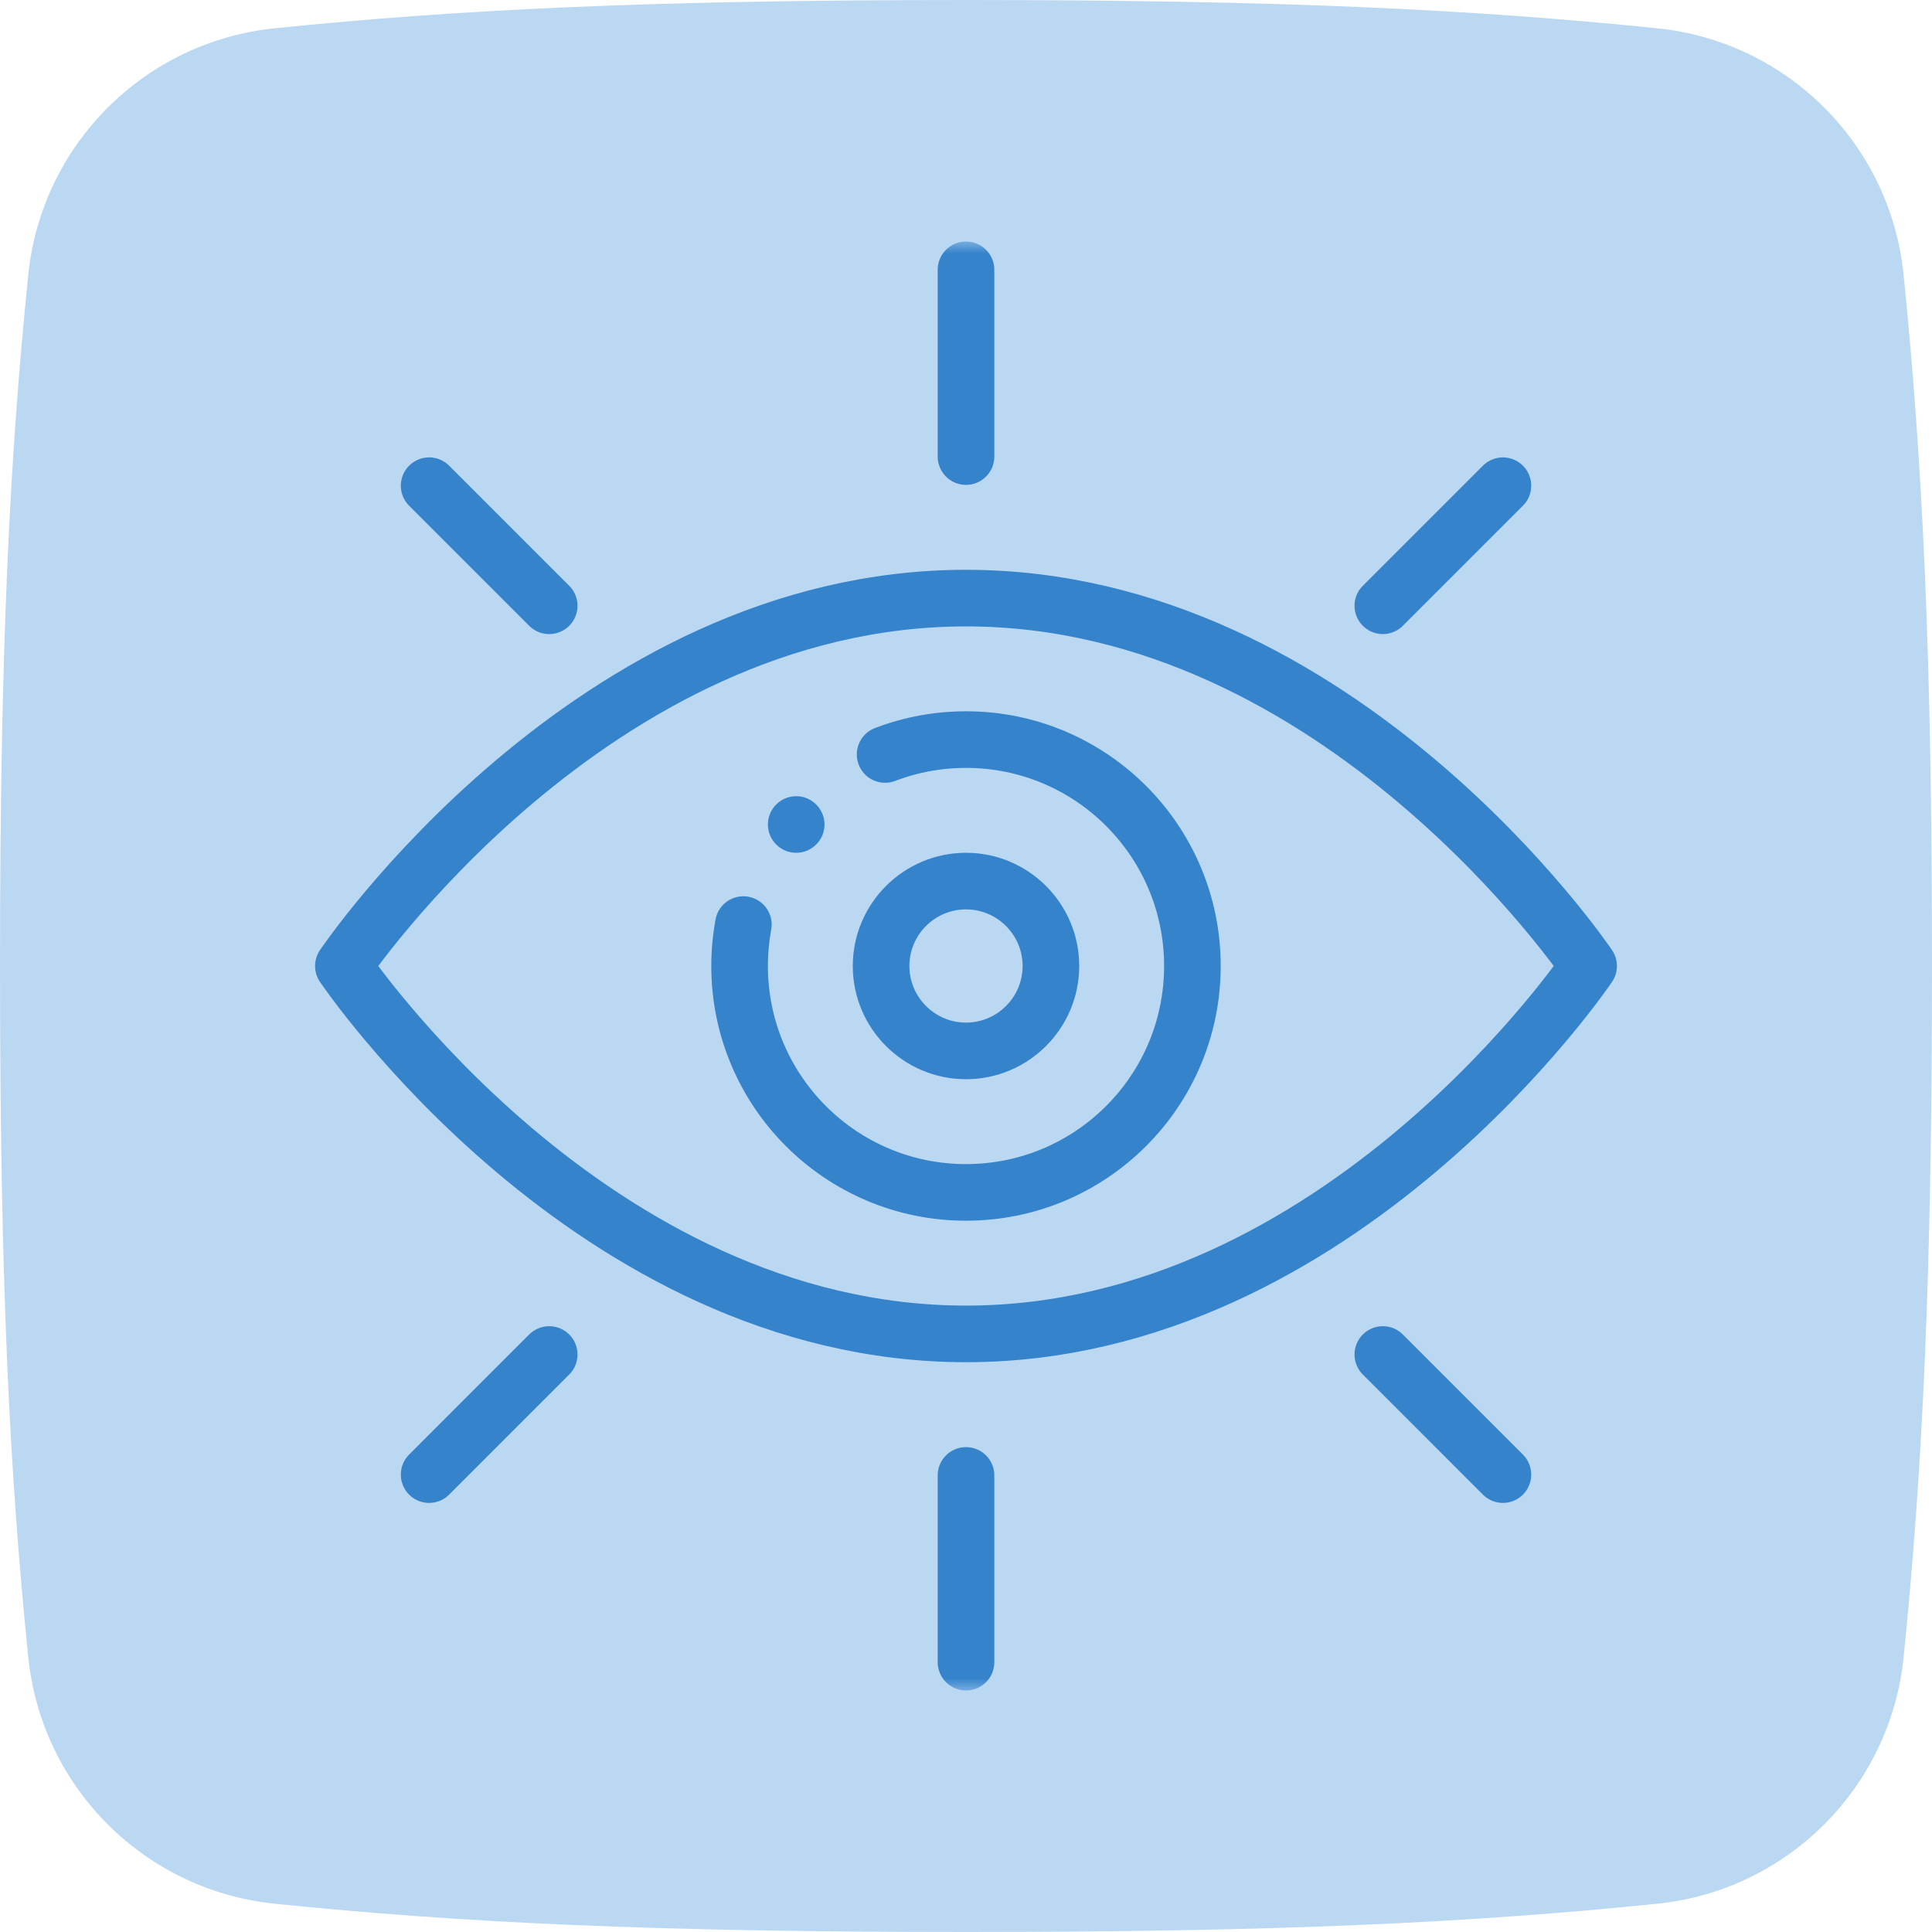
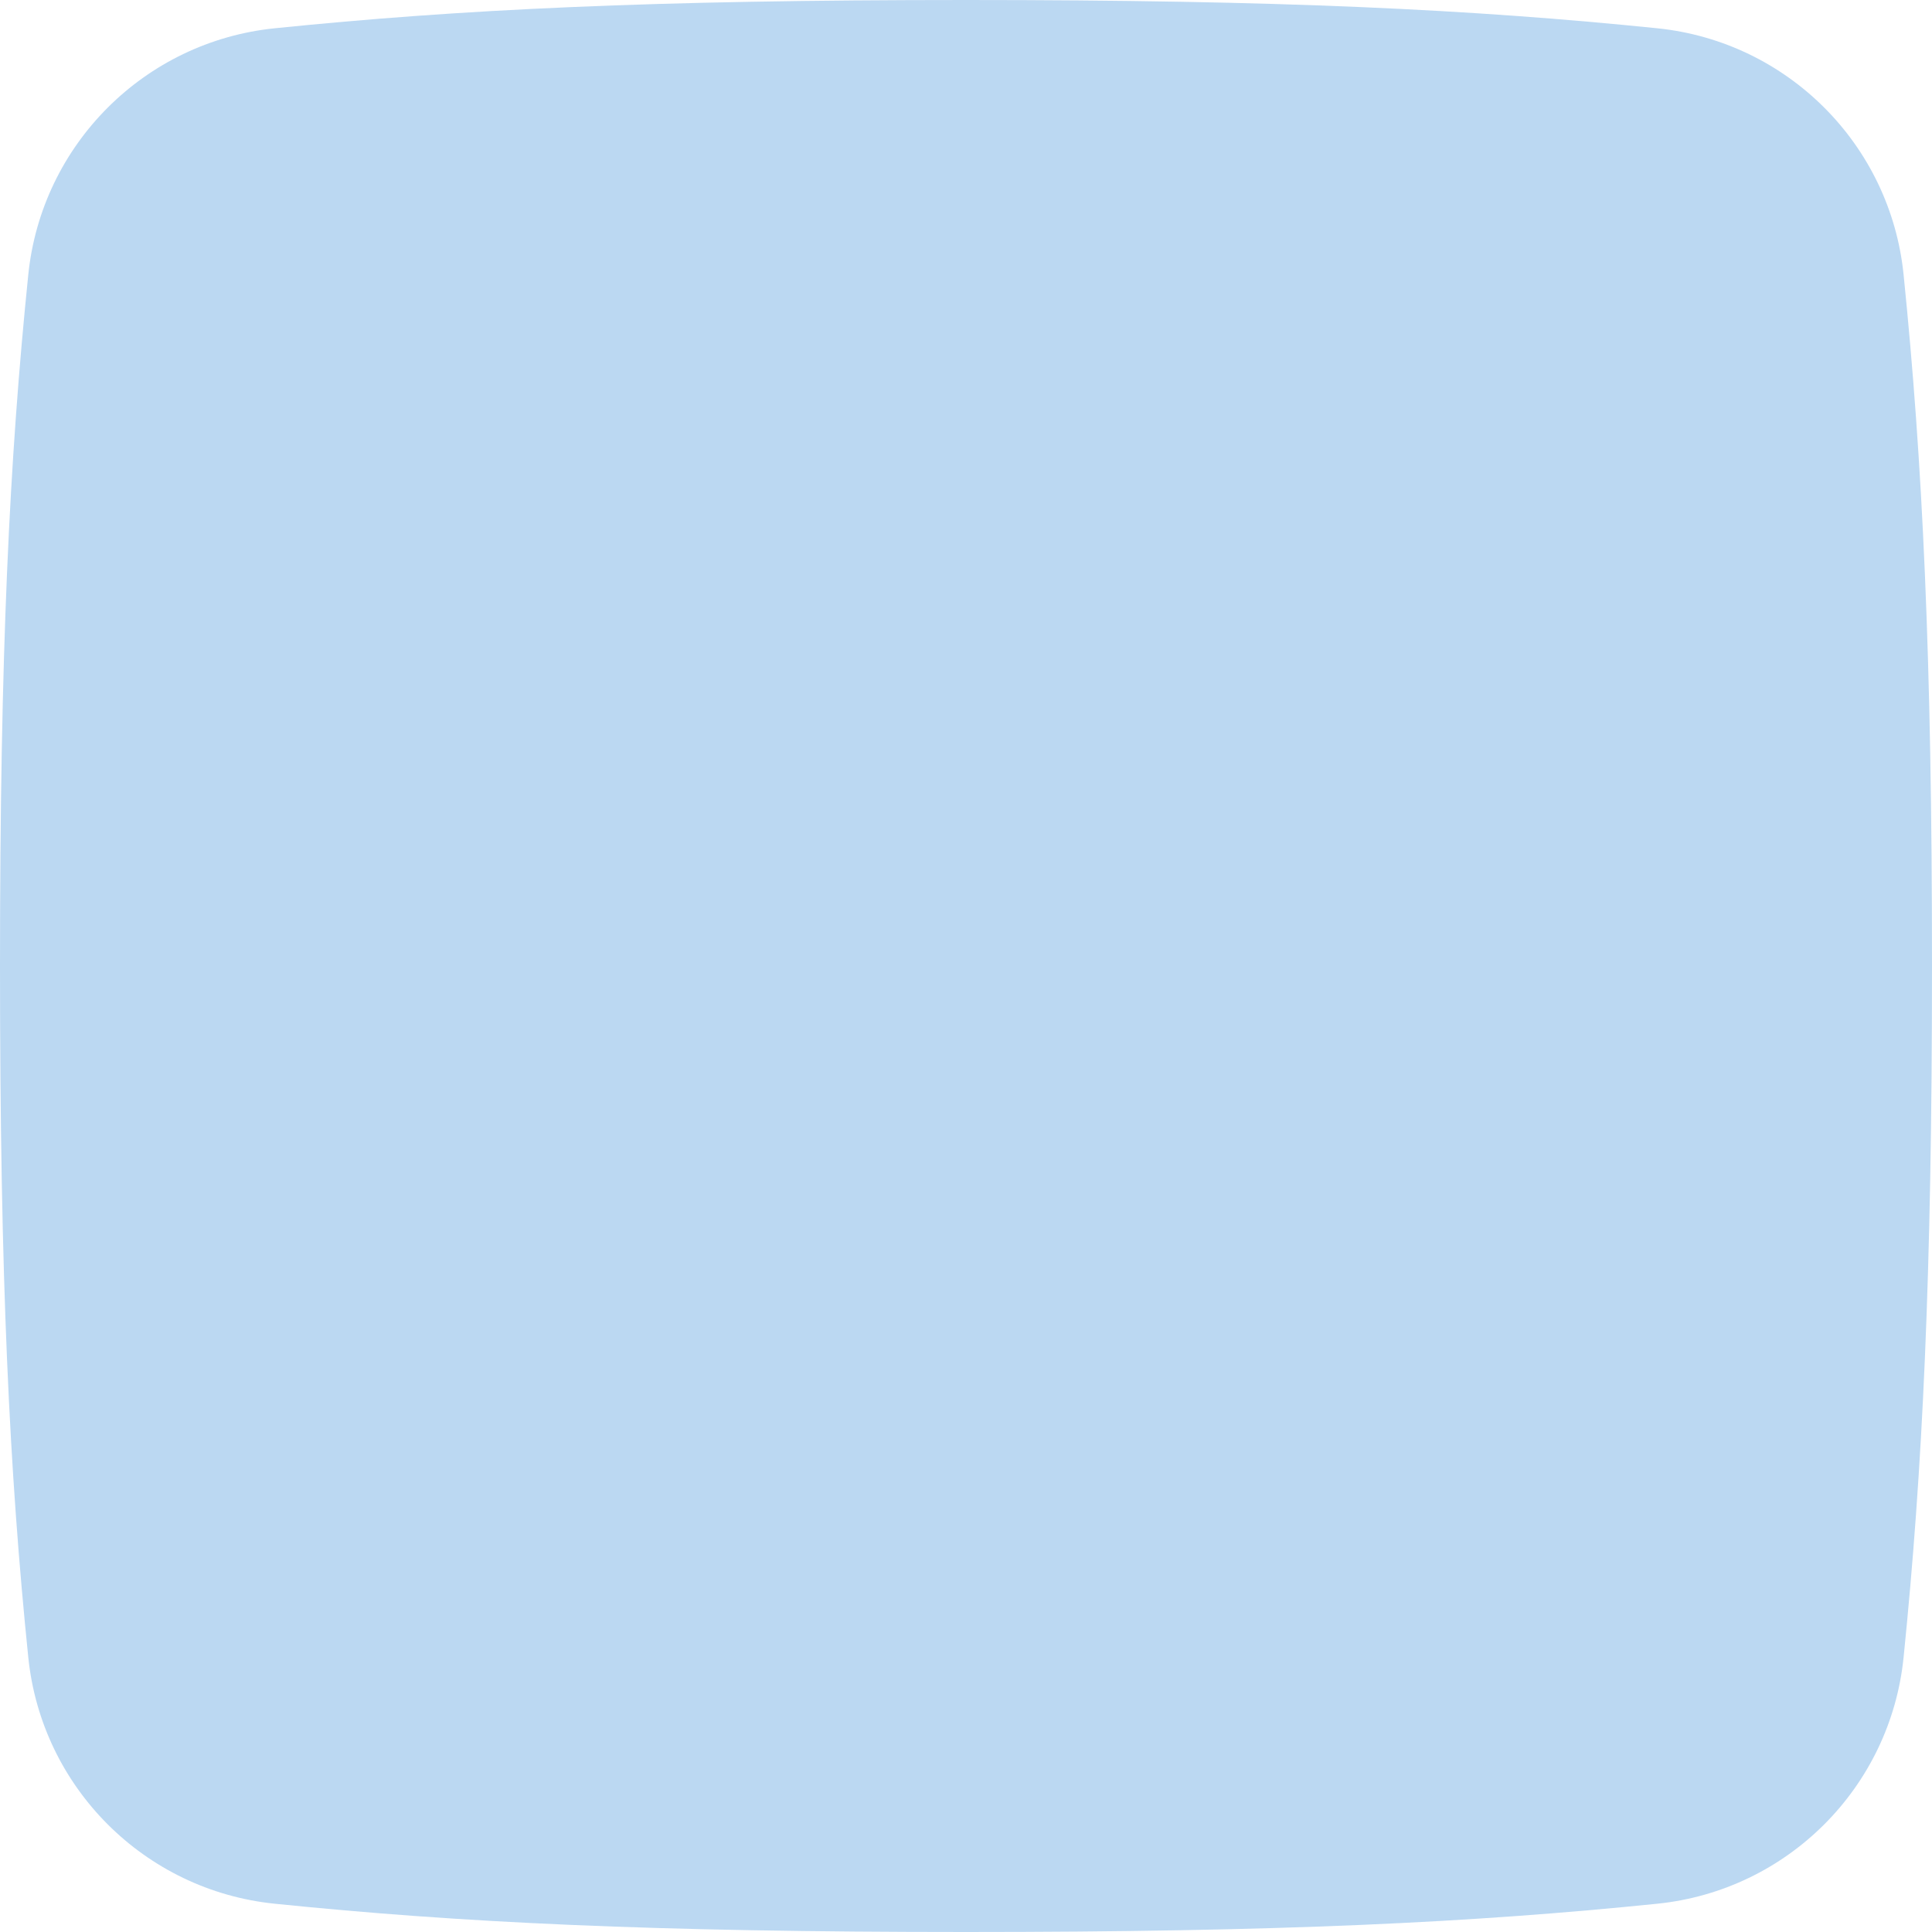
<svg xmlns="http://www.w3.org/2000/svg" width="80" height="80" viewBox="0 0 80 80" fill="none">
  <path d="M40 0C26.975 0 19.024 0.39 11.375 1.171C5.986 1.721 1.721 5.986 1.171 11.375C0.39 19.024 0 26.975 0 40C0 53.025 0.39 60.976 1.171 68.625C1.721 74.014 5.986 78.279 11.375 78.829C19.024 79.61 26.975 80 40 80C53.025 80 60.976 79.61 68.625 78.829C74.014 78.279 78.278 74.013 78.824 68.625C79.608 60.89 80 52.836 80 40C80 27.164 79.608 19.11 78.824 11.375C78.278 5.986 74.014 1.721 68.625 1.171C60.976 0.39 53.025 -1.06096e-05 40 0Z" fill="#BBD8F2" />
  <mask id="mask0_309_2165" style="mask-type:luminance" maskUnits="userSpaceOnUse" x="10" y="10" width="60" height="60">
-     <path d="M10 10H70V70H10V10Z" fill="white" />
-   </mask>
+     </mask>
  <g mask="url(#mask0_309_2165)">
    <path d="M33.597 33.153C33.415 33.035 33.2 32.969 32.969 32.969C32.322 32.969 31.797 33.494 31.797 34.141C31.797 34.448 31.915 34.728 32.109 34.936C32.323 35.168 32.629 35.312 32.969 35.312C33.615 35.312 34.141 34.788 34.141 34.141C34.141 33.725 33.924 33.36 33.597 33.153Z" fill="#3583CB" />
-     <path d="M40 11.172V18.906" stroke="#3583CB" stroke-width="2.344" stroke-linecap="round" stroke-linejoin="round" />
    <path d="M40 61.094V68.828" stroke="#3583CB" stroke-width="2.344" stroke-linecap="round" stroke-linejoin="round" />
    <path d="M17.769 20.112L22.741 25.084" stroke="#3583CB" stroke-width="2.344" stroke-linecap="round" stroke-linejoin="round" />
    <path d="M57.26 56.087L62.232 61.06" stroke="#3583CB" stroke-width="2.344" stroke-linecap="round" stroke-linejoin="round" />
-     <path d="M62.232 20.112L57.26 25.084" stroke="#3583CB" stroke-width="2.344" stroke-linecap="round" stroke-linejoin="round" />
-     <path d="M22.741 56.087L17.769 61.06" stroke="#3583CB" stroke-width="2.344" stroke-linecap="round" stroke-linejoin="round" />
    <path d="M65.781 40C65.781 40 55.533 55.234 40 55.234C24.467 55.234 14.219 40 14.219 40C14.219 40 24.467 24.766 40 24.766C55.533 24.766 65.781 40 65.781 40Z" stroke="#3583CB" stroke-width="2.344" stroke-linecap="round" stroke-linejoin="round" />
-     <path d="M36.65 31.241C36.692 31.225 36.734 31.21 36.776 31.195C36.823 31.177 36.87 31.16 36.917 31.144C36.959 31.129 37.001 31.115 37.044 31.101C37.1 31.082 37.157 31.063 37.213 31.046C37.286 31.023 37.359 31.001 37.432 30.981C37.504 30.96 37.577 30.94 37.65 30.922C37.728 30.902 37.805 30.883 37.882 30.865C37.955 30.849 38.027 30.832 38.099 30.818C38.158 30.805 38.216 30.794 38.276 30.783C38.328 30.774 38.379 30.765 38.431 30.756C38.459 30.75 38.488 30.746 38.517 30.742C38.57 30.733 38.623 30.726 38.676 30.719C38.69 30.716 38.703 30.714 38.717 30.713C38.761 30.706 38.807 30.7 38.853 30.694C38.902 30.688 38.951 30.682 39 30.678L39.071 30.671C39.121 30.665 39.173 30.66 39.223 30.657C39.25 30.654 39.277 30.652 39.304 30.651C39.338 30.647 39.373 30.645 39.407 30.644C39.457 30.64 39.509 30.638 39.559 30.636C39.625 30.632 39.691 30.63 39.757 30.628C39.837 30.626 39.919 30.625 40 30.625C45.177 30.625 49.375 34.823 49.375 40C49.375 41.618 48.965 43.141 48.243 44.468C48.172 44.6 48.097 44.73 48.02 44.856C47.98 44.923 47.94 44.987 47.897 45.053C47.822 45.17 47.745 45.285 47.665 45.399C47.657 45.41 47.649 45.421 47.641 45.433C47.469 45.674 47.287 45.907 47.092 46.13C46.946 46.3 46.792 46.465 46.633 46.625C46.489 46.769 46.34 46.909 46.186 47.043C45.543 47.609 44.822 48.088 44.041 48.461C43.912 48.523 43.782 48.582 43.649 48.638C43.369 48.756 43.081 48.862 42.788 48.953C42.494 49.044 42.195 49.122 41.889 49.184C41.279 49.309 40.647 49.375 40 49.375C34.823 49.375 30.625 45.177 30.625 40C30.625 39.919 30.626 39.838 30.628 39.759C30.63 39.693 30.632 39.629 30.636 39.563C30.638 39.502 30.641 39.441 30.645 39.381C30.646 39.364 30.647 39.346 30.648 39.328C30.653 39.272 30.657 39.216 30.663 39.16C30.664 39.146 30.665 39.133 30.666 39.119C30.672 39.052 30.679 38.985 30.687 38.919V38.917C30.695 38.847 30.703 38.777 30.714 38.706C30.721 38.654 30.728 38.601 30.738 38.548C30.747 38.478 30.759 38.41 30.771 38.341C30.774 38.322 30.777 38.304 30.781 38.285" stroke="#3583CB" stroke-width="2.344" stroke-linecap="round" stroke-linejoin="round" />
    <path d="M40 43.516C38.062 43.516 36.484 41.938 36.484 40C36.484 38.062 38.062 36.484 40 36.484C41.938 36.484 43.516 38.062 43.516 40C43.516 41.938 41.938 43.516 40 43.516Z" stroke="#3583CB" stroke-width="2.344" stroke-linecap="round" stroke-linejoin="round" />
  </g>
</svg>